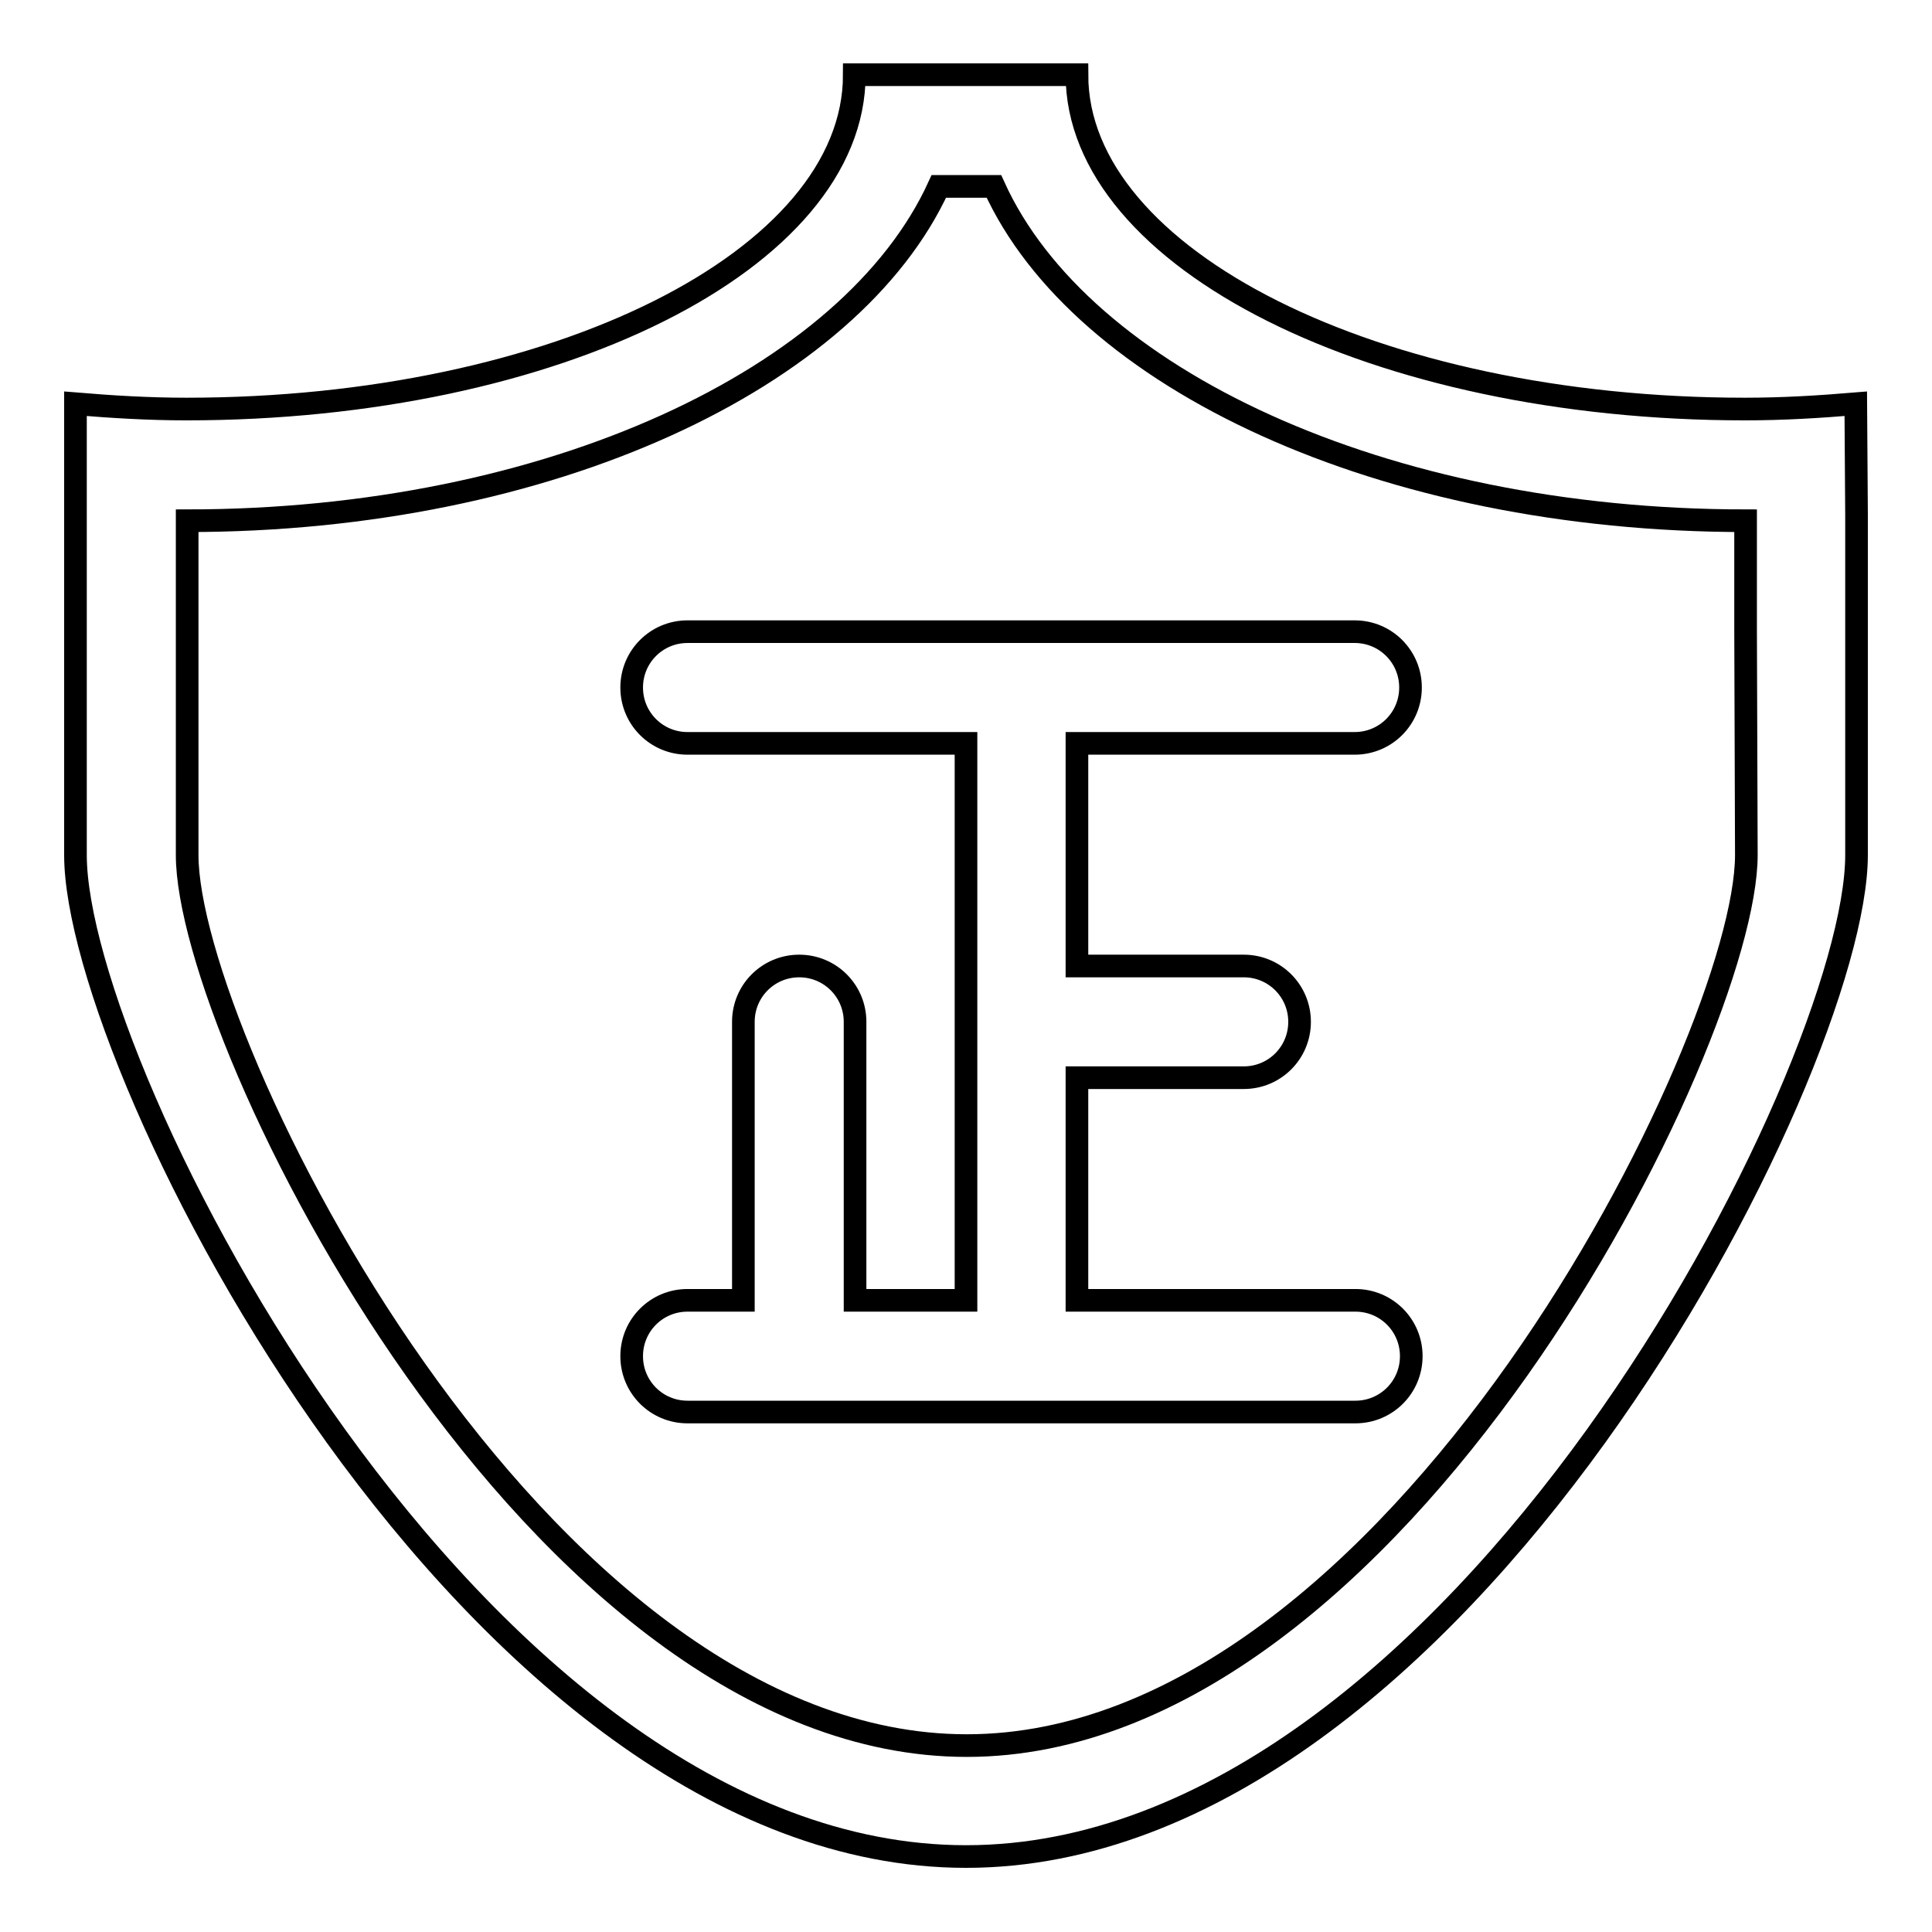
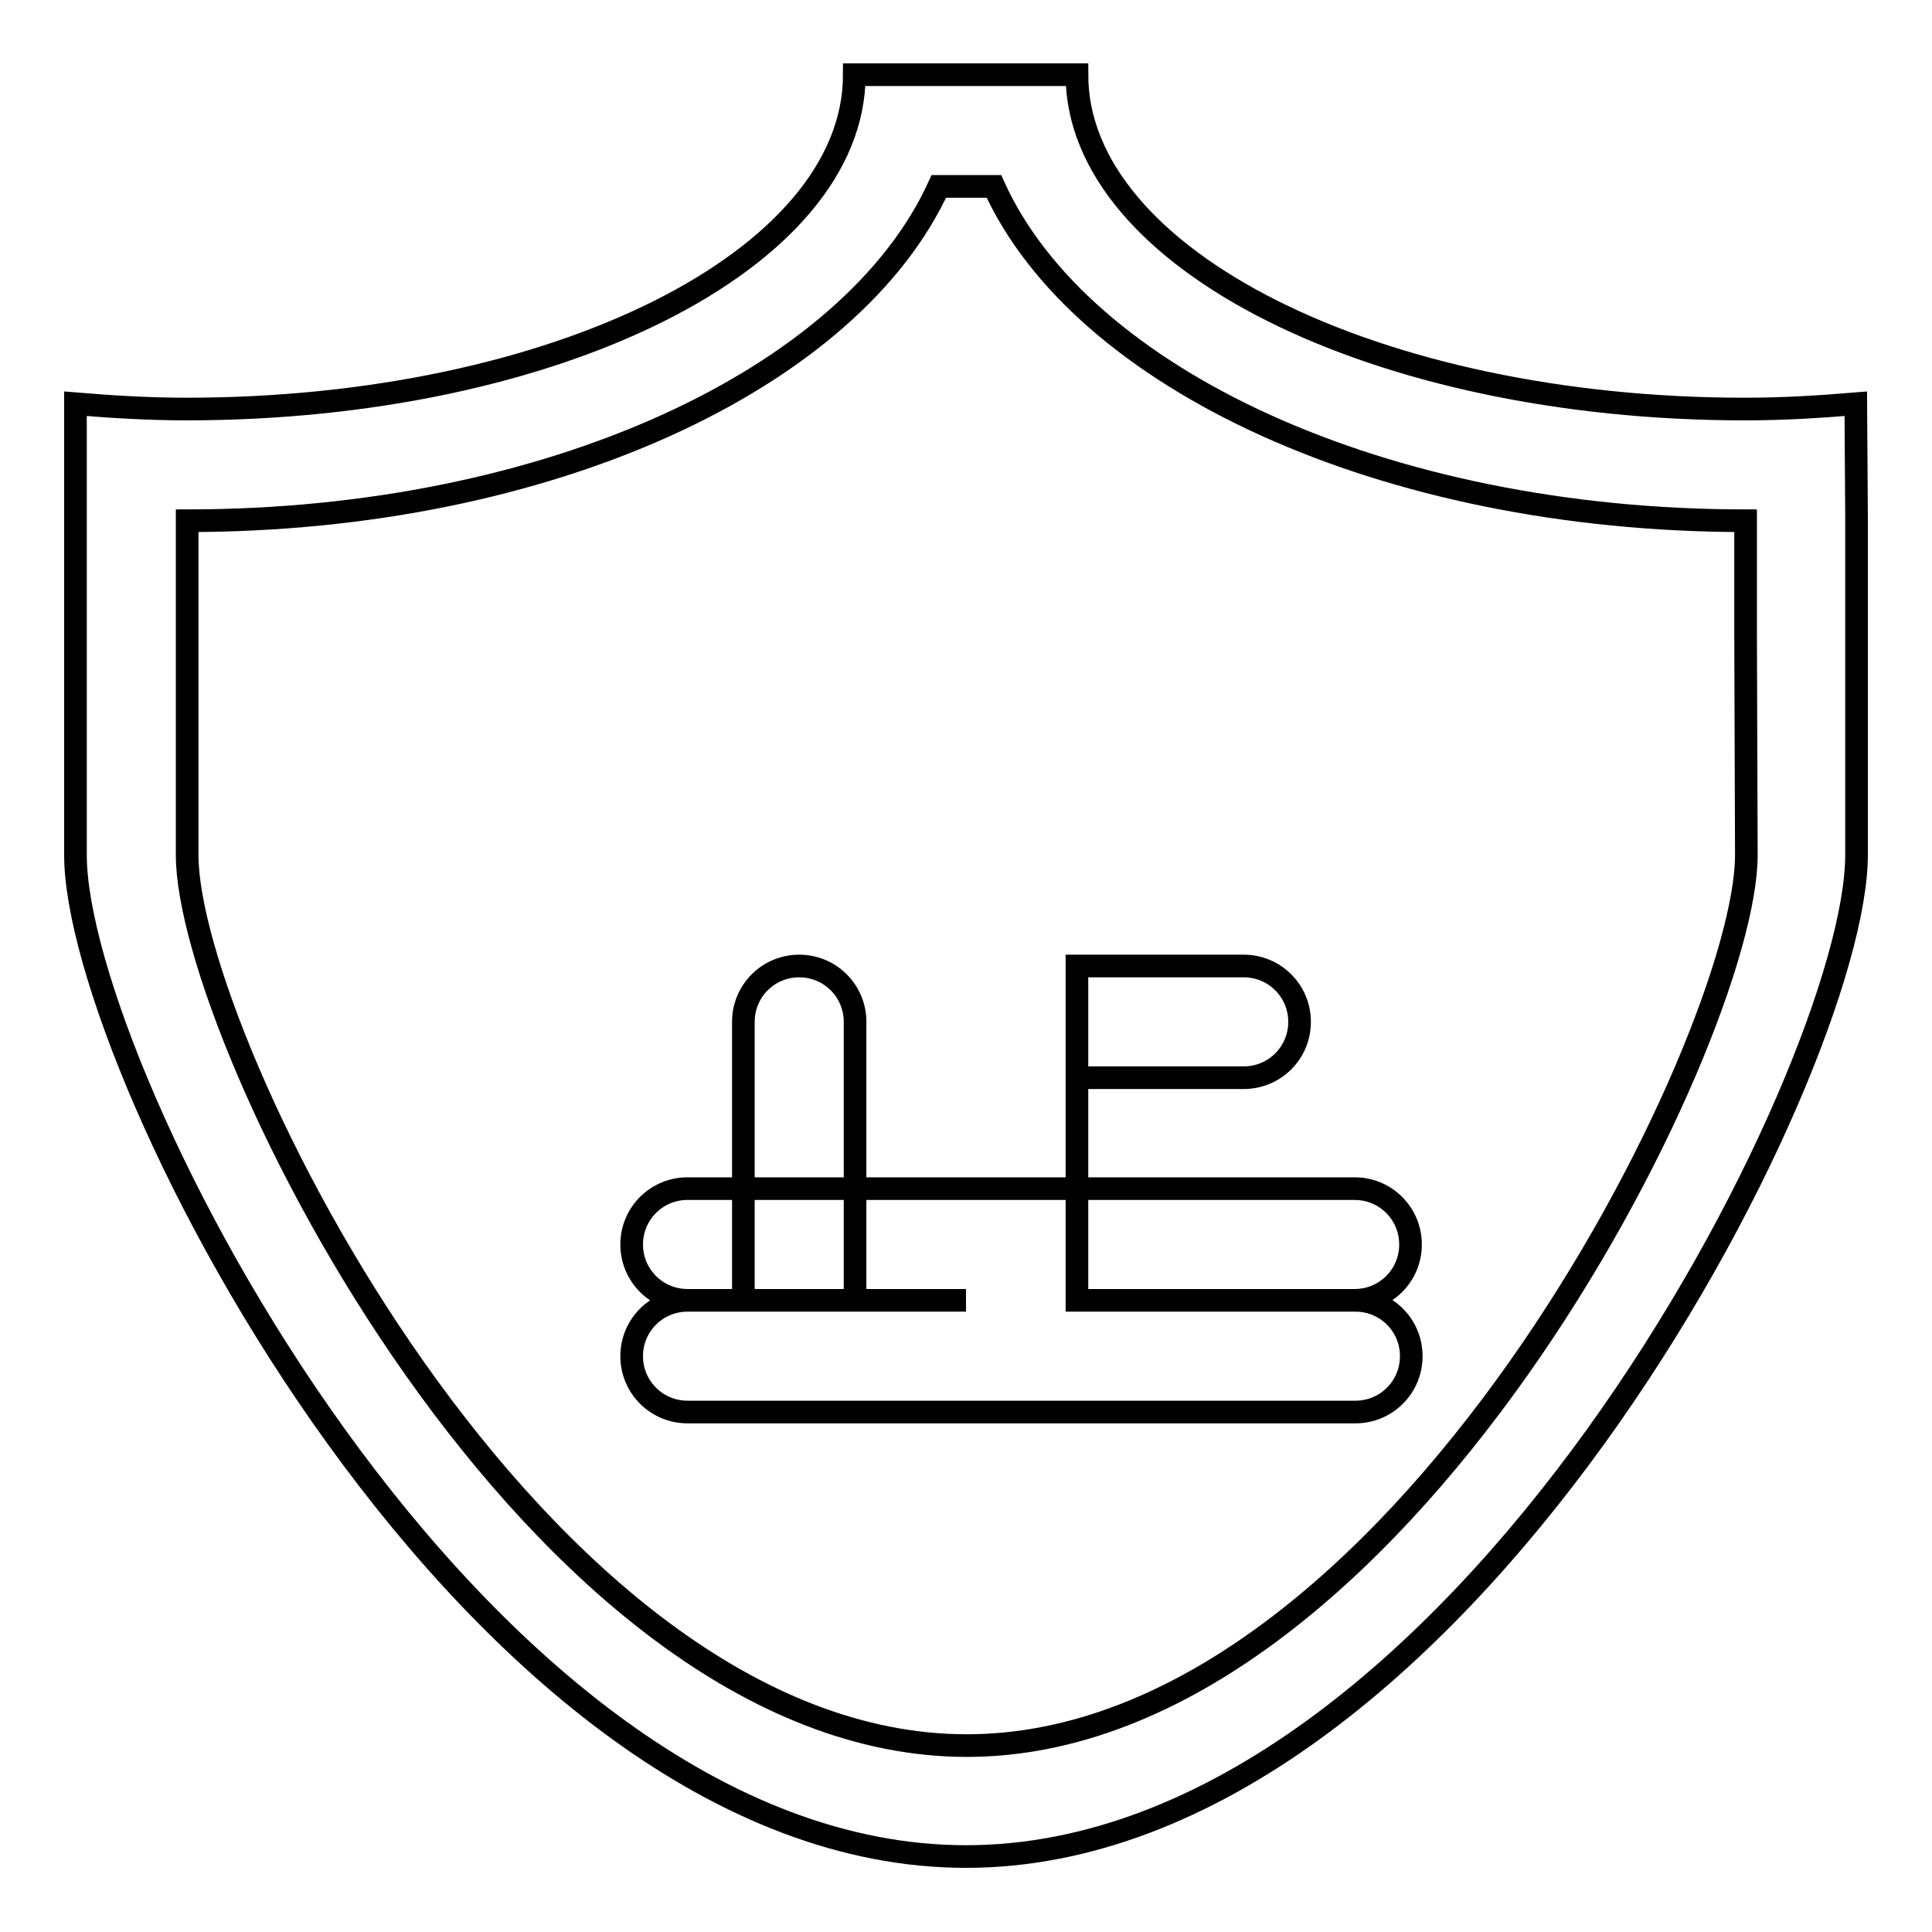
<svg xmlns="http://www.w3.org/2000/svg" version="1.1" x="0px" y="0px" viewBox="0 0 256 256" enable-background="new 0 0 256 256" xml:space="preserve">
  <g>
    <g>
-       <path stroke-width="3" fill-opacity="0" stroke="#000000" d="M246,68.2v45.1l0,0l0,0c0,28.5-52.8,132.7-118,132.7C62.8,246,10,141.8,10,113.3l0,0l0,0V53.5c4.8,0.4,9.7,0.7,14.7,0.7c48.9,0,88.5-19.8,88.5-44.3h29.5c0,24.4,39.6,44.3,88.5,44.3c5.1,0,9.9-0.3,14.7-0.7L246,68.2L246,68.2L246,68.2z M231.3,83.7L231.3,83.7V69c-48.1,0-88.1-18.9-99.6-44.3h-7.3C112.8,50.1,72.8,69,24.8,69v44.3c0,24.4,46.2,118,103.3,118c57,0,103.3-93.6,103.3-118l0,0L231.3,83.7L231.3,83.7z M179.6,172.3c4.1,0,7.4,3.3,7.4,7.4s-3.3,7.4-7.4,7.4H91.1c-4.1,0-7.4-3.3-7.4-7.4s3.3-7.4,7.4-7.4h7.4v-36.9c0-4.1,3.3-7.4,7.4-7.4c4.1,0,7.4,3.3,7.4,7.4v36.9H128V98.5H91.1c-4.1,0-7.4-3.3-7.4-7.4c0-4.1,3.3-7.4,7.4-7.4h44.2l0,0l0,0h44.2c4.1,0,7.4,3.3,7.4,7.4c0,4.1-3.3,7.4-7.4,7.4h-36.8V128h22.1c4.1,0,7.4,3.3,7.4,7.4c0,4.1-3.3,7.4-7.4,7.4h-22.1v29.5L179.6,172.3L179.6,172.3z" />
+       <path stroke-width="3" fill-opacity="0" stroke="#000000" d="M246,68.2v45.1l0,0l0,0c0,28.5-52.8,132.7-118,132.7C62.8,246,10,141.8,10,113.3l0,0l0,0V53.5c4.8,0.4,9.7,0.7,14.7,0.7c48.9,0,88.5-19.8,88.5-44.3h29.5c0,24.4,39.6,44.3,88.5,44.3c5.1,0,9.9-0.3,14.7-0.7L246,68.2L246,68.2L246,68.2z M231.3,83.7L231.3,83.7V69c-48.1,0-88.1-18.9-99.6-44.3h-7.3C112.8,50.1,72.8,69,24.8,69v44.3c0,24.4,46.2,118,103.3,118c57,0,103.3-93.6,103.3-118l0,0L231.3,83.7L231.3,83.7z M179.6,172.3c4.1,0,7.4,3.3,7.4,7.4s-3.3,7.4-7.4,7.4H91.1c-4.1,0-7.4-3.3-7.4-7.4s3.3-7.4,7.4-7.4h7.4v-36.9c0-4.1,3.3-7.4,7.4-7.4c4.1,0,7.4,3.3,7.4,7.4v36.9H128H91.1c-4.1,0-7.4-3.3-7.4-7.4c0-4.1,3.3-7.4,7.4-7.4h44.2l0,0l0,0h44.2c4.1,0,7.4,3.3,7.4,7.4c0,4.1-3.3,7.4-7.4,7.4h-36.8V128h22.1c4.1,0,7.4,3.3,7.4,7.4c0,4.1-3.3,7.4-7.4,7.4h-22.1v29.5L179.6,172.3L179.6,172.3z" />
    </g>
  </g>
</svg>